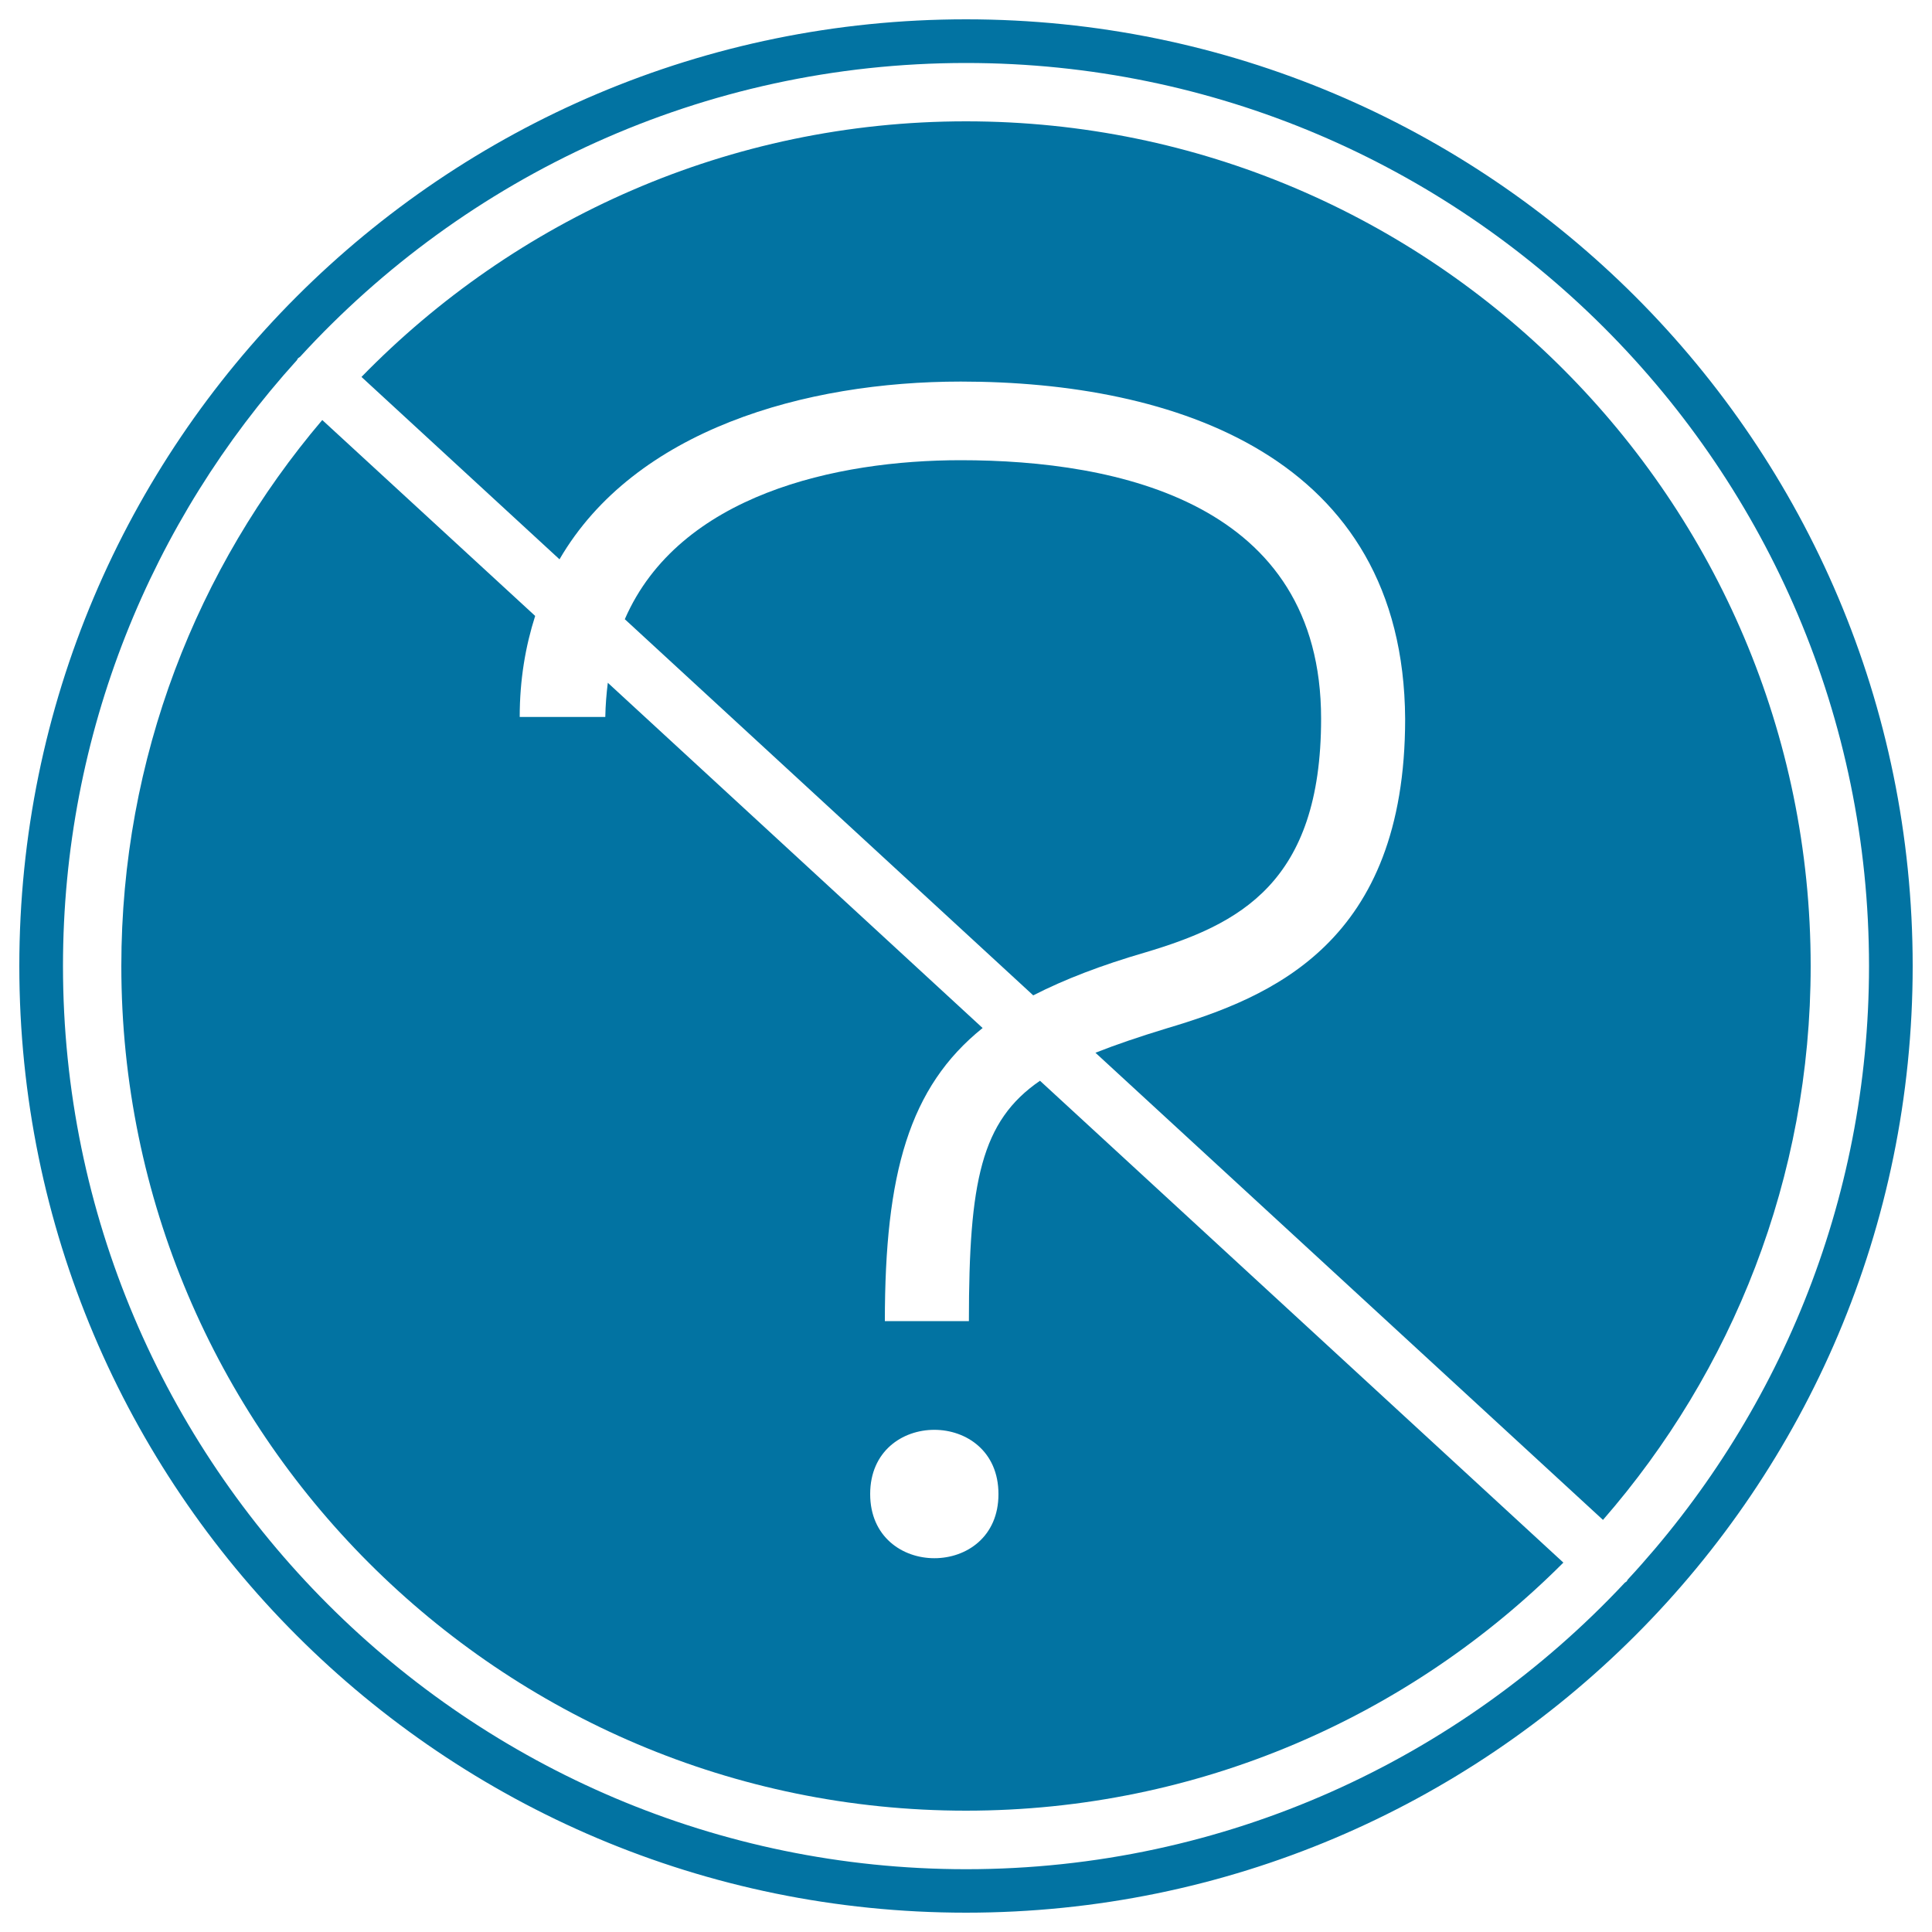
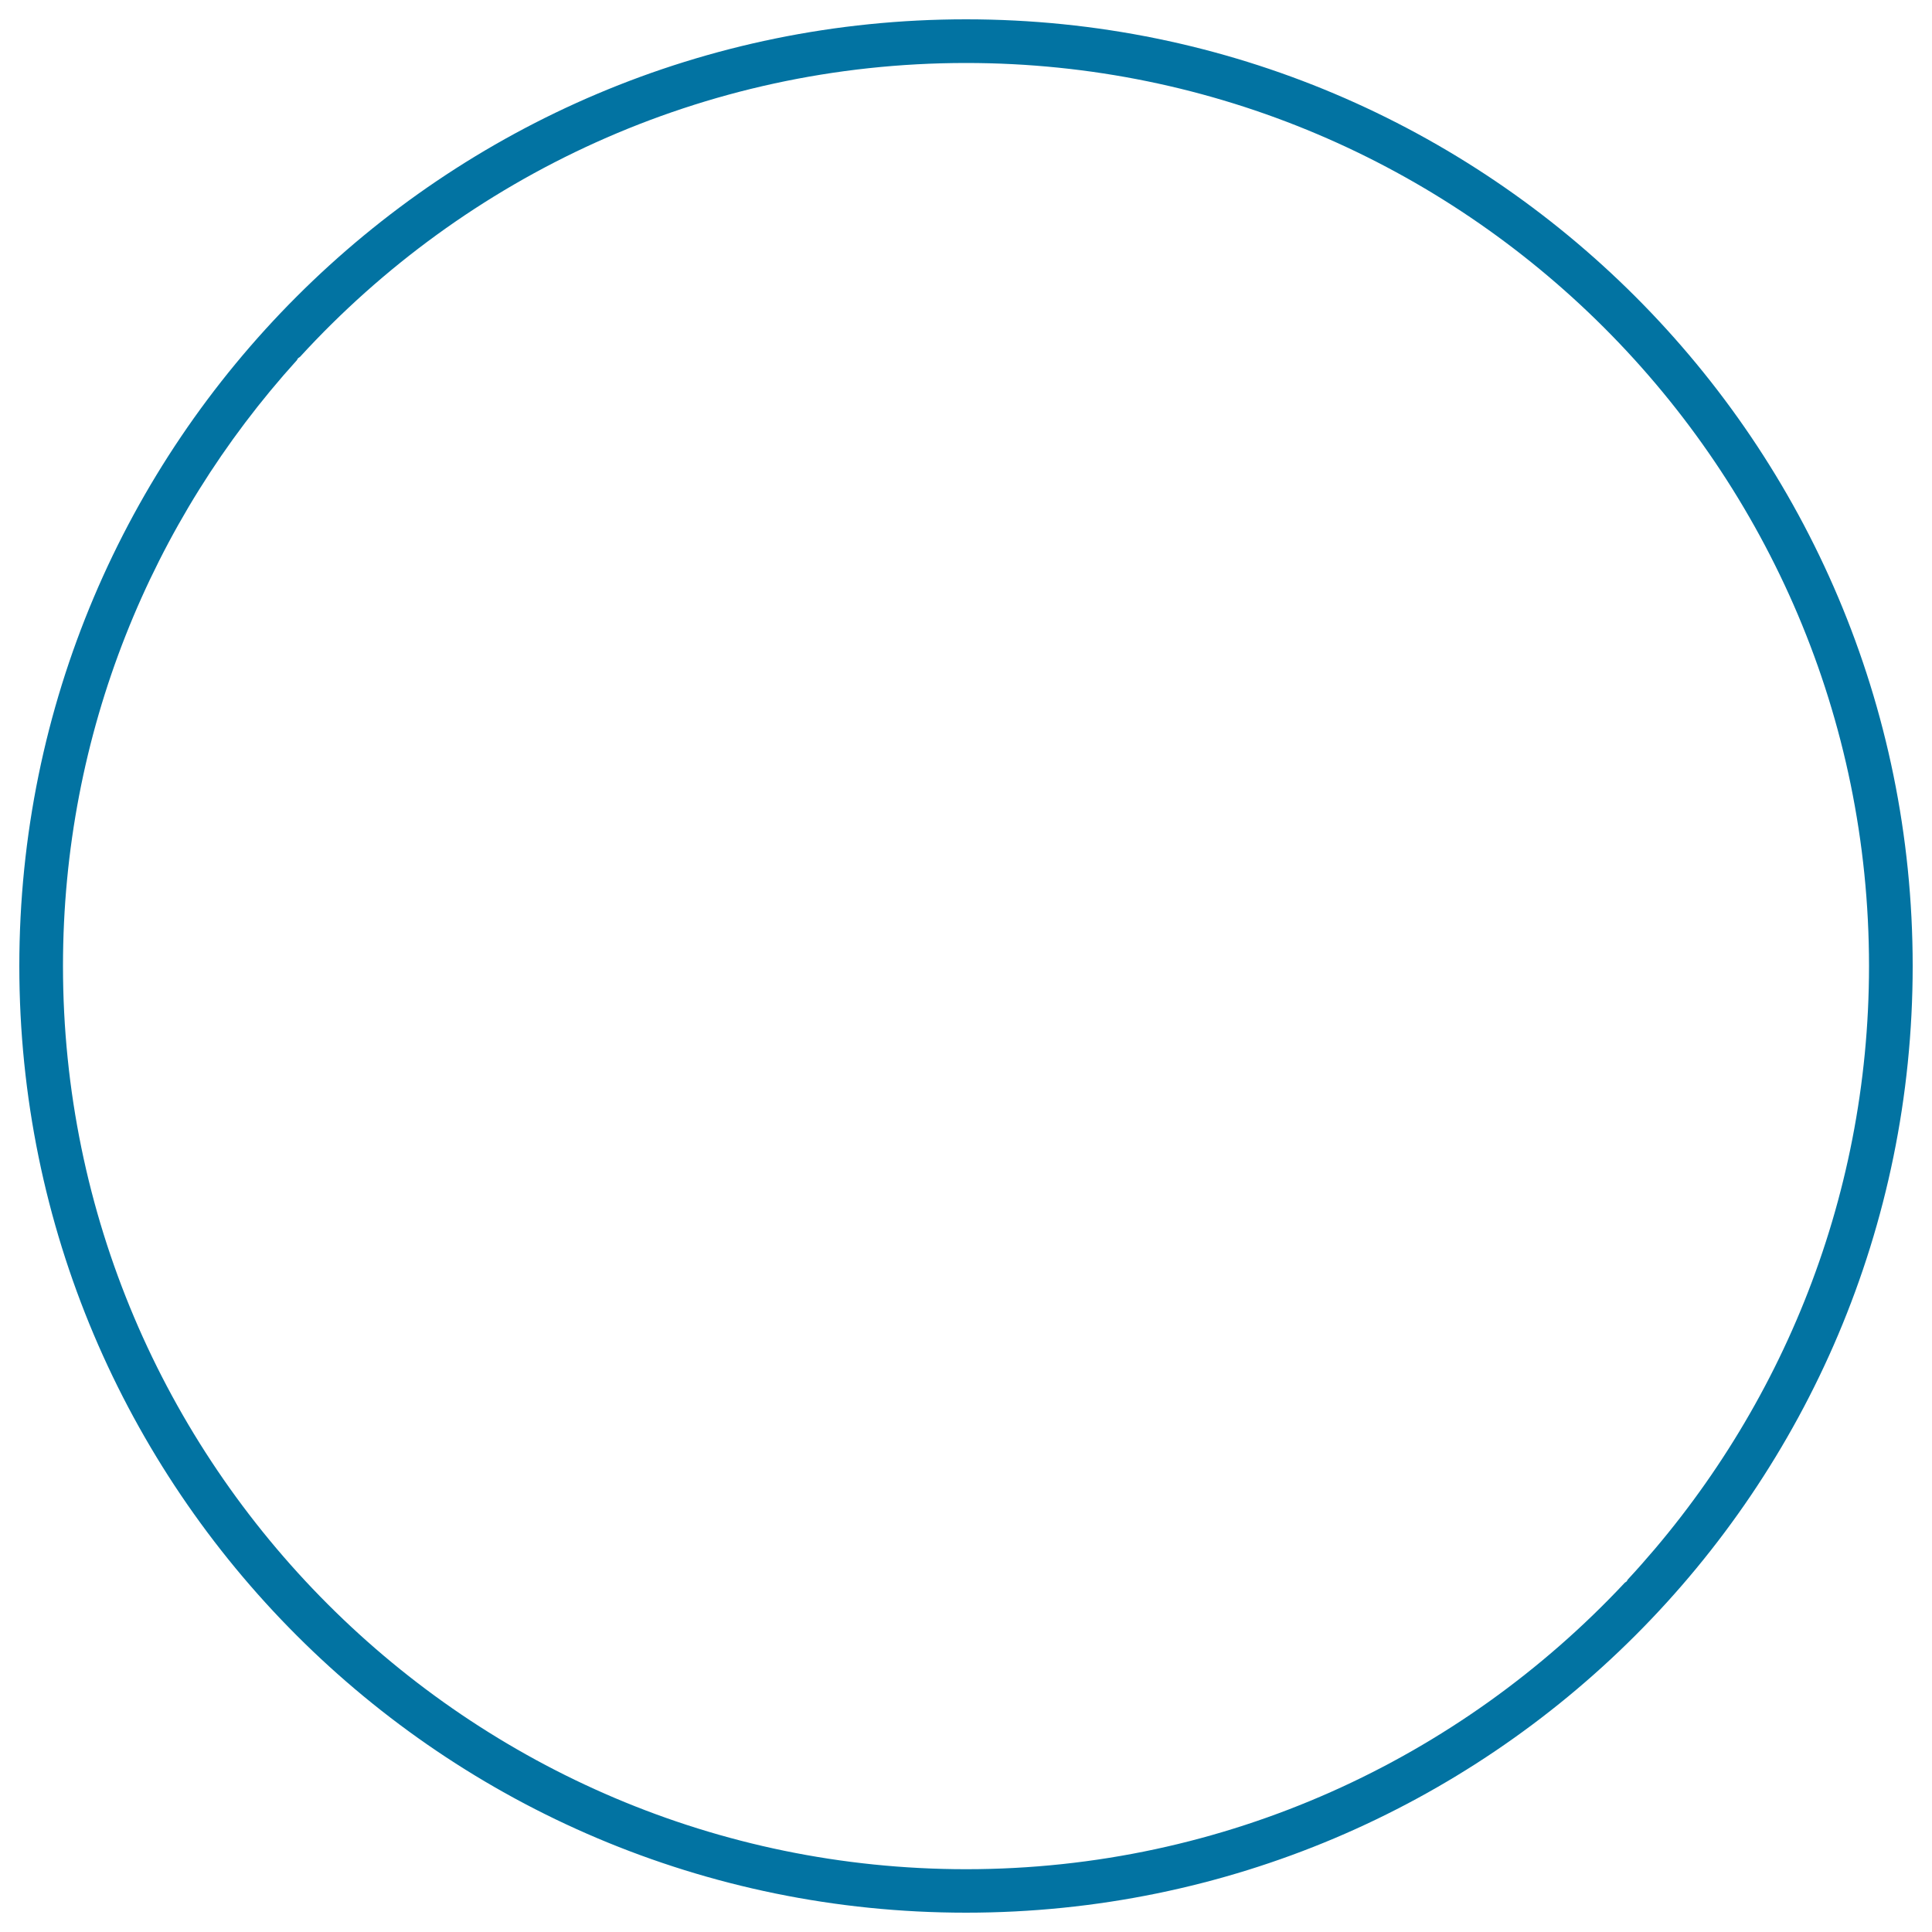
<svg xmlns="http://www.w3.org/2000/svg" viewBox="0 0 1000 1000" style="fill:#0273a2">
  <title>No Questions SVG icon</title>
  <g>
    <g>
-       <path d="M500,62.8c-122.6,0-233.5,50.8-312.9,132.3l102.5,94.4c39-67.1,127.2-92,207.7-92c109.9,0,229.2,38.3,230,174.6c0,115.8-69,144-123.5,160.2c-14.1,4.3-26.2,8.4-36.8,12.6l262.7,241.8c66.9-76.8,107.5-177,107.5-286.7C937.2,258.9,741.1,62.8,500,62.8z" />
-       <path d="M592.7,493c48.6-14.5,91.1-35.8,91.1-121c0-111.6-104.8-133.8-186.6-133.8c-64,0-145.7,17.7-173.8,82.3l211.4,194.7C551,506.9,570,499.6,592.7,493z" />
      <path d="M500,10C229.4,10,10,229.4,10,500c0,270.6,219.4,490,490,490c270.6,0,490-219.4,490-490C990,229.4,770.6,10,500,10z M842.5,817.6c-0.2,0.3-0.3,0.6-0.5,0.9c-0.3,0.3-0.7,0.4-1,0.7c-85.3,91.1-206.6,148.3-341,148.3C242.3,967.4,32.6,757.7,32.6,500c0-120.6,45.9-230.6,121.1-313.6c0.2-0.3,0.3-0.7,0.6-1c0.3-0.3,0.7-0.4,1-0.7C240.8,91.3,363.7,32.6,500,32.6c257.7,0,467.4,209.7,467.4,467.4C967.4,622.5,919.9,734.1,842.5,817.6z" />
-       <path d="M501.5,683.8h-43.5c0-76.3,12.5-121.1,50.6-151.7L314.6,353.4c-0.7,5.7-1.2,11.6-1.3,17.7H269c0-19.4,3-36.6,8-52.3L166.8,217.4C102,293.7,62.8,392.3,62.8,500c0,241.1,196.1,437.2,437.2,437.2c120.7,0,230-49.1,309.2-128.4L538.3,559.4C507.8,580.3,501.5,611.5,501.5,683.8z M450.4,773.3c0-44.3,66.4-44.3,66.4,0C516.9,817.6,450.4,817.6,450.4,773.3z" />
    </g>
  </g>
</svg>